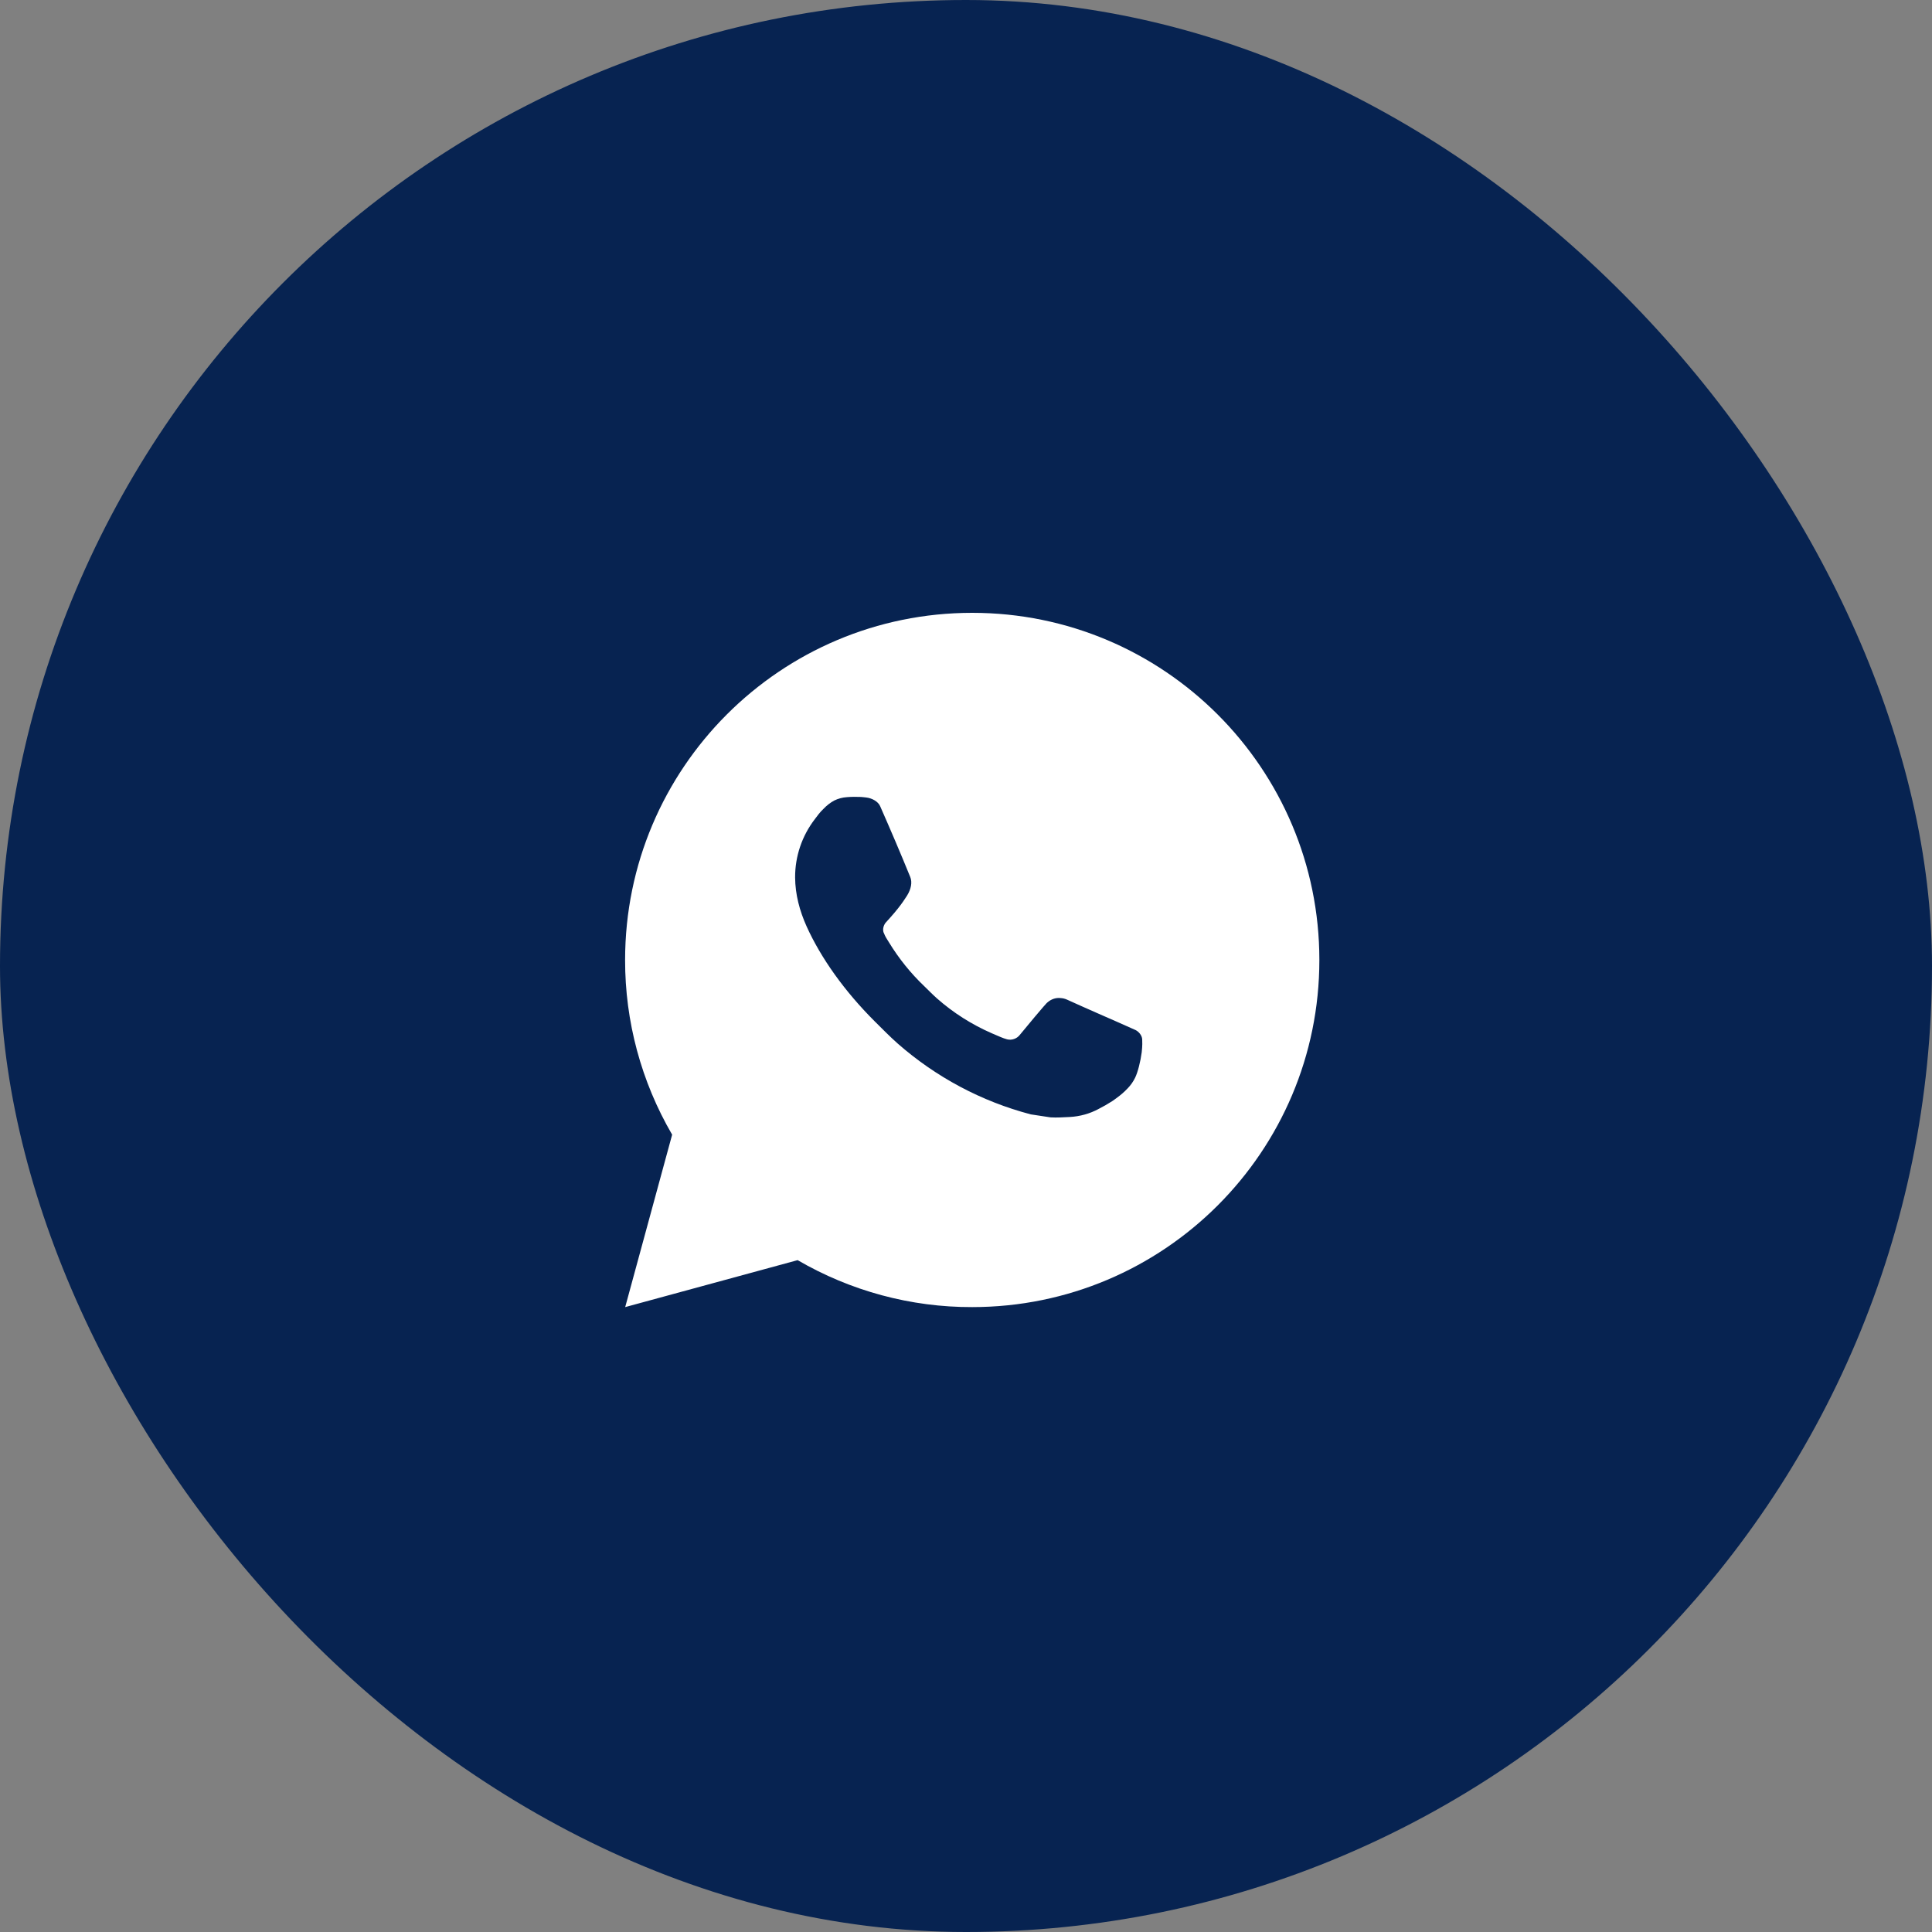
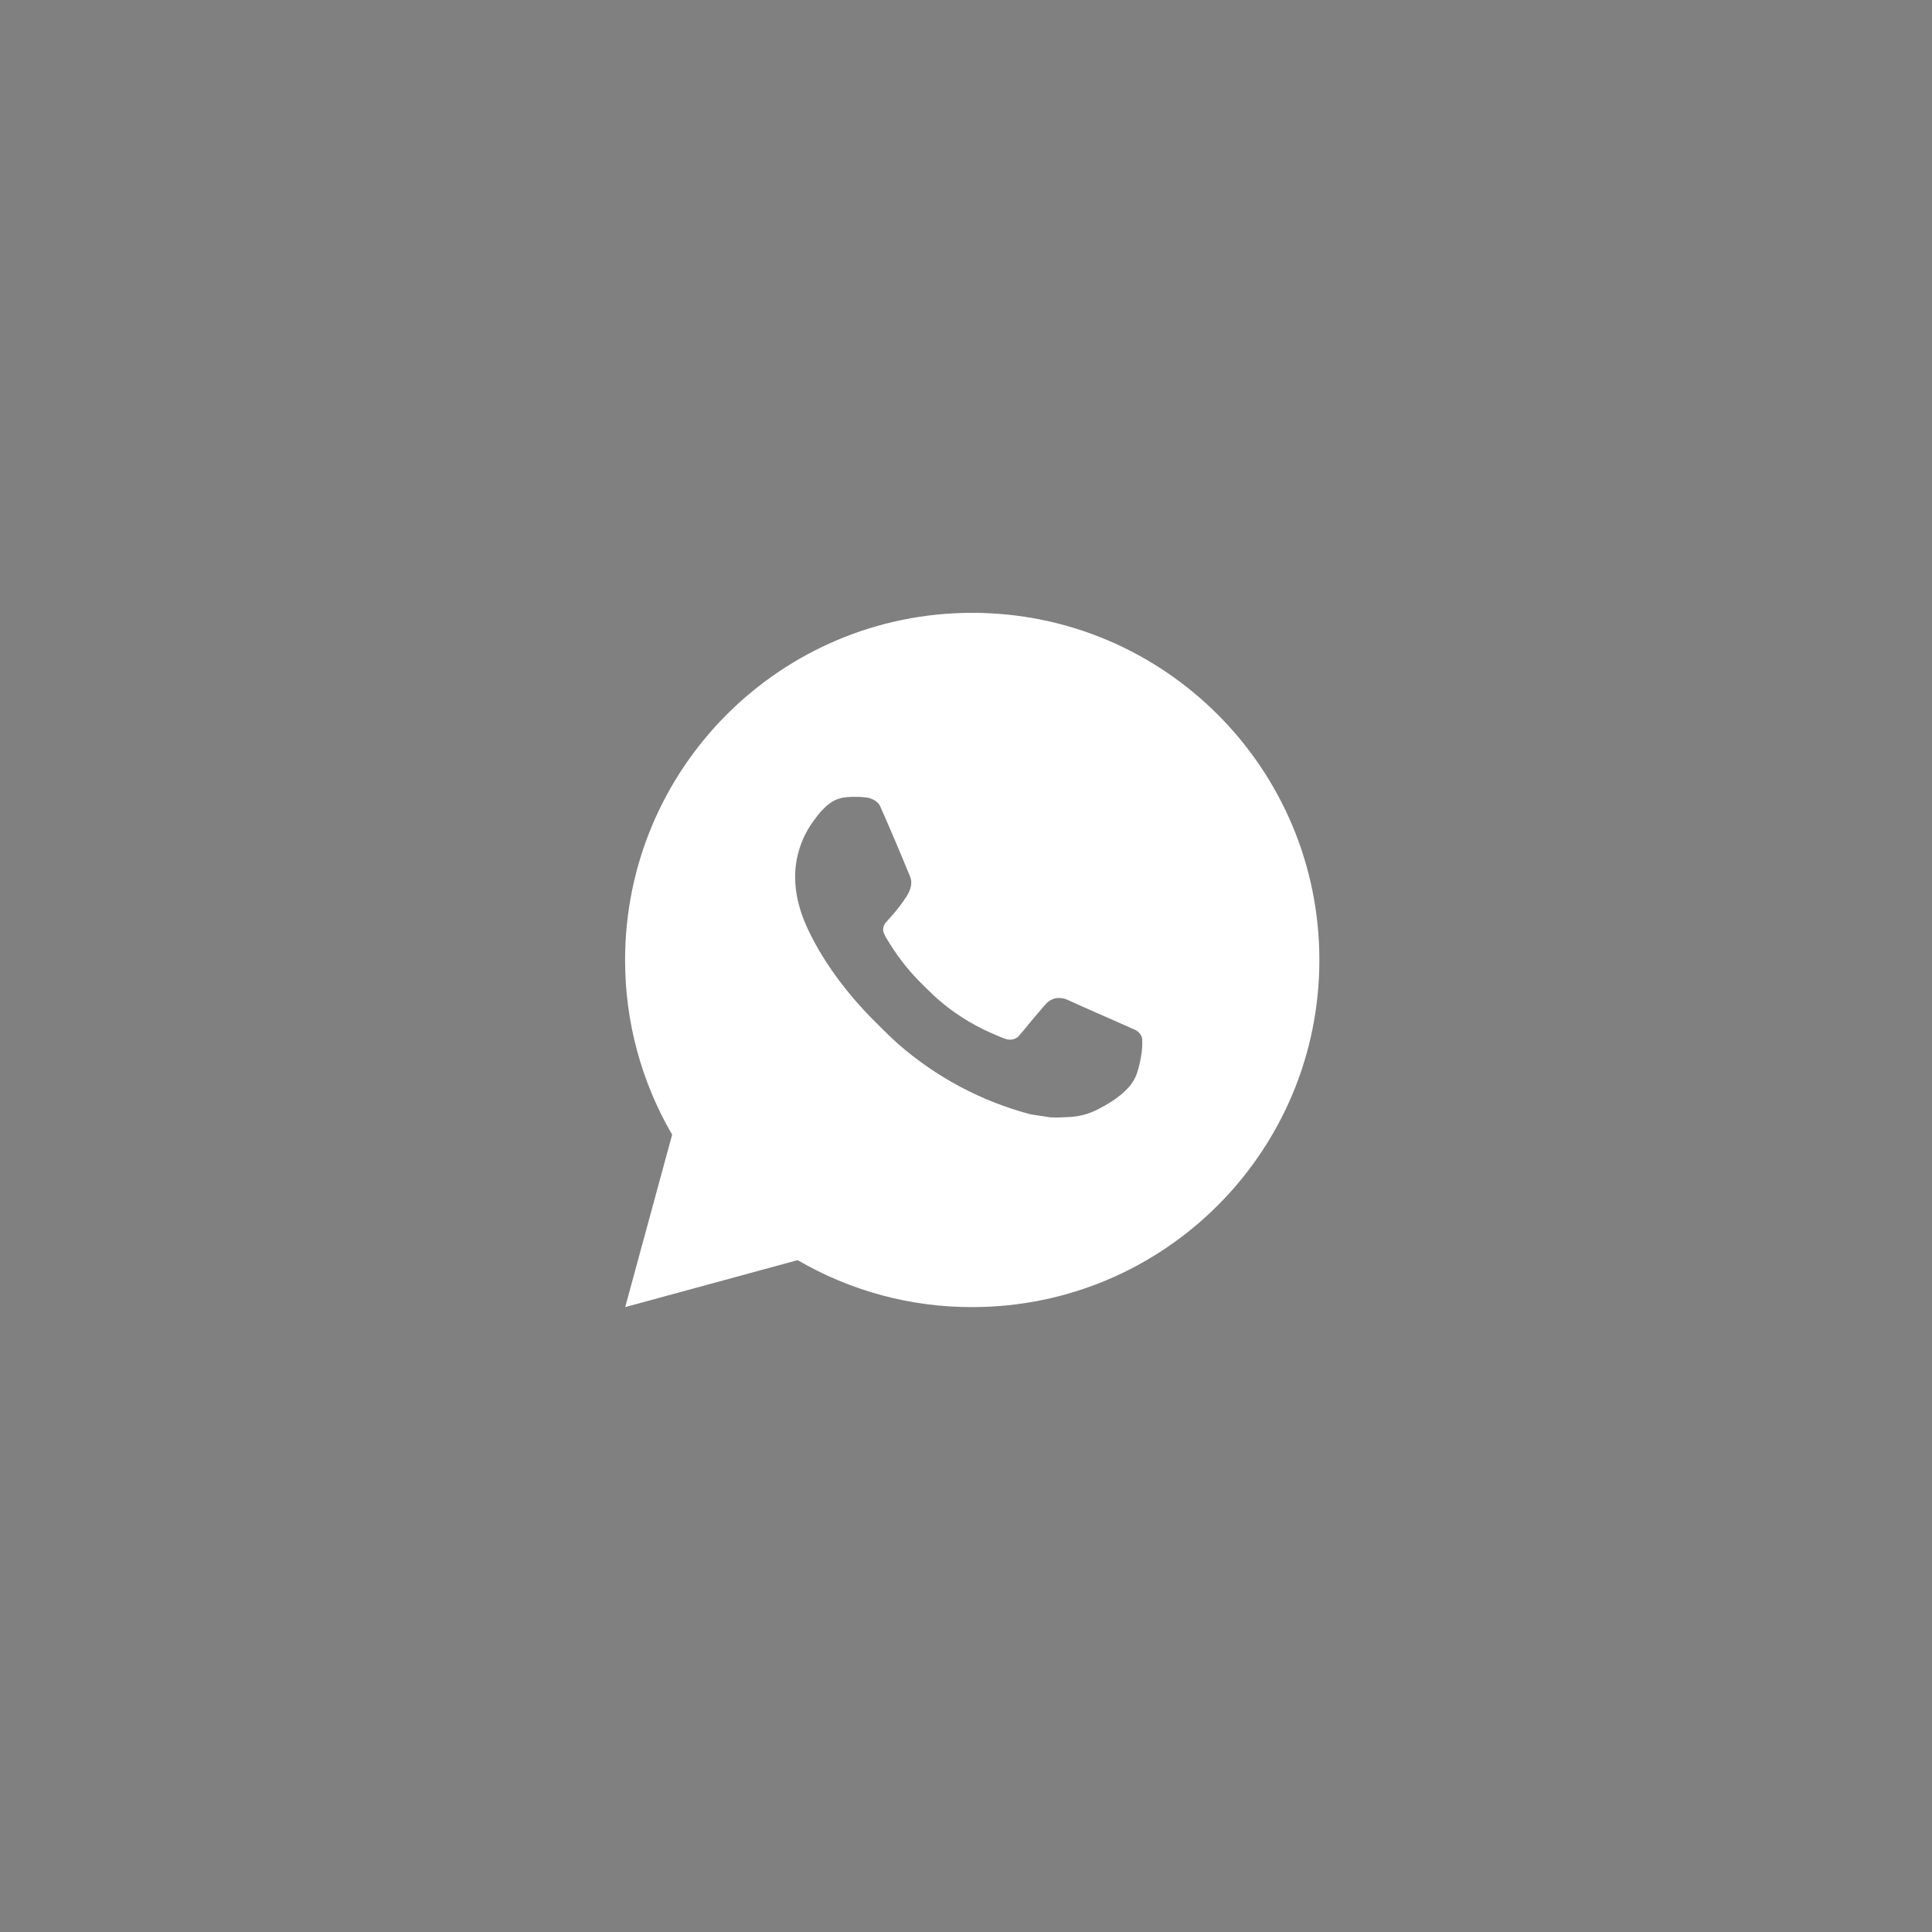
<svg xmlns="http://www.w3.org/2000/svg" width="20" height="20" viewBox="0 0 20 20" fill="none">
  <rect x="0" y="0" width="20" height="20" fill="#808080" stroke="none" />
-   <rect width="20" height="20" rx="10" fill="#072351" />
  <path d="M10.064 6.344C12.049 6.344 13.658 7.953 13.658 9.938C13.658 11.923 12.049 13.531 10.064 13.531C9.429 13.533 8.805 13.364 8.257 13.045L6.472 13.531L6.958 11.746C6.638 11.197 6.47 10.573 6.471 9.938C6.471 7.953 8.08 6.344 10.064 6.344ZM8.768 8.252C8.721 8.255 8.676 8.267 8.634 8.288C8.595 8.31 8.559 8.337 8.528 8.37C8.485 8.41 8.461 8.446 8.435 8.48C8.302 8.653 8.23 8.865 8.231 9.083C8.232 9.259 8.278 9.43 8.35 9.59C8.497 9.915 8.739 10.258 9.058 10.576C9.135 10.652 9.21 10.729 9.291 10.801C9.688 11.15 10.16 11.402 10.671 11.536L10.875 11.567C10.942 11.571 11.008 11.566 11.075 11.563C11.18 11.557 11.282 11.529 11.374 11.479C11.421 11.455 11.467 11.429 11.512 11.4C11.512 11.4 11.528 11.39 11.557 11.368C11.606 11.332 11.635 11.307 11.675 11.265C11.705 11.234 11.731 11.197 11.751 11.156C11.779 11.098 11.807 10.986 11.819 10.893C11.827 10.822 11.825 10.783 11.824 10.759C11.822 10.72 11.79 10.68 11.755 10.663L11.546 10.57C11.546 10.57 11.234 10.434 11.043 10.347C11.022 10.338 11.001 10.333 10.979 10.332C10.955 10.329 10.93 10.332 10.906 10.34C10.883 10.348 10.861 10.361 10.843 10.377C10.841 10.377 10.818 10.397 10.558 10.712C10.543 10.732 10.522 10.747 10.499 10.755C10.475 10.764 10.45 10.765 10.425 10.759C10.402 10.752 10.379 10.745 10.357 10.735C10.312 10.716 10.297 10.709 10.266 10.696C10.06 10.606 9.869 10.485 9.7 10.336C9.655 10.296 9.613 10.253 9.57 10.211C9.428 10.076 9.305 9.923 9.203 9.756L9.182 9.722C9.167 9.699 9.155 9.674 9.145 9.648C9.132 9.595 9.167 9.553 9.167 9.553C9.167 9.553 9.255 9.457 9.295 9.405C9.335 9.355 9.368 9.306 9.39 9.271C9.432 9.203 9.445 9.133 9.423 9.079C9.323 8.833 9.218 8.588 9.111 8.345C9.09 8.297 9.027 8.263 8.97 8.256C8.951 8.254 8.931 8.251 8.912 8.25C8.863 8.248 8.816 8.248 8.768 8.252Z" fill="white" />
</svg>